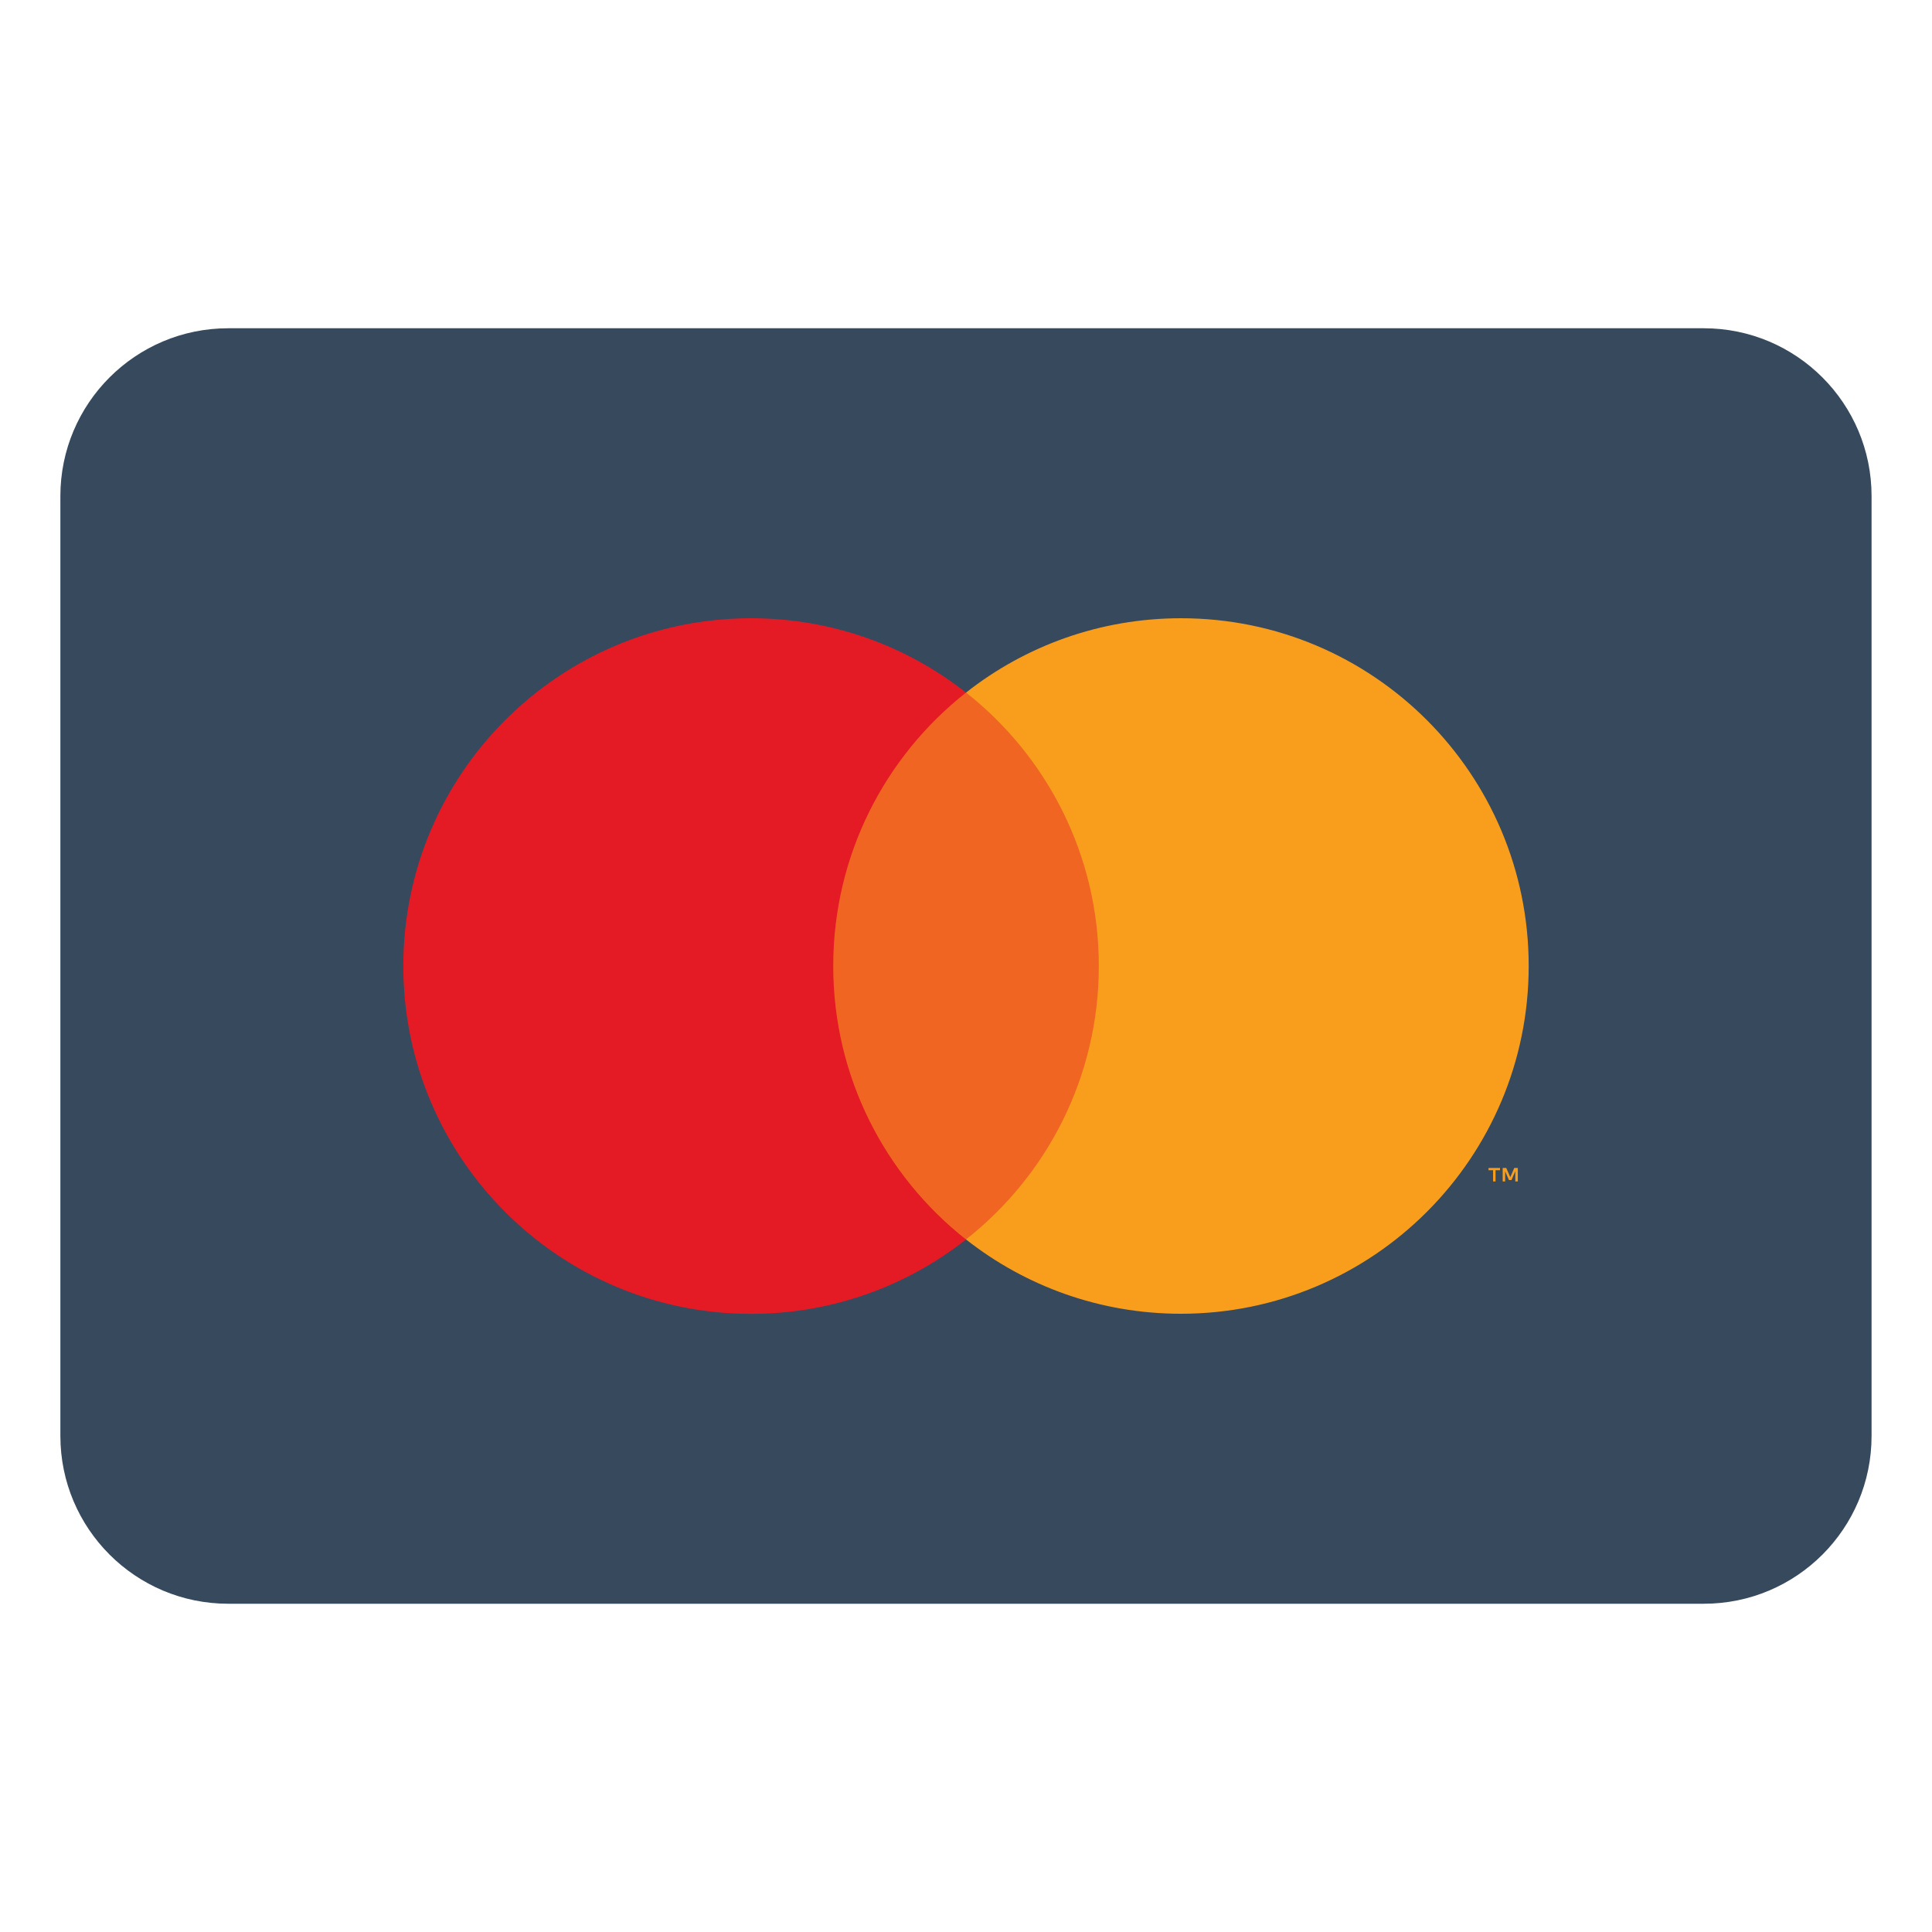
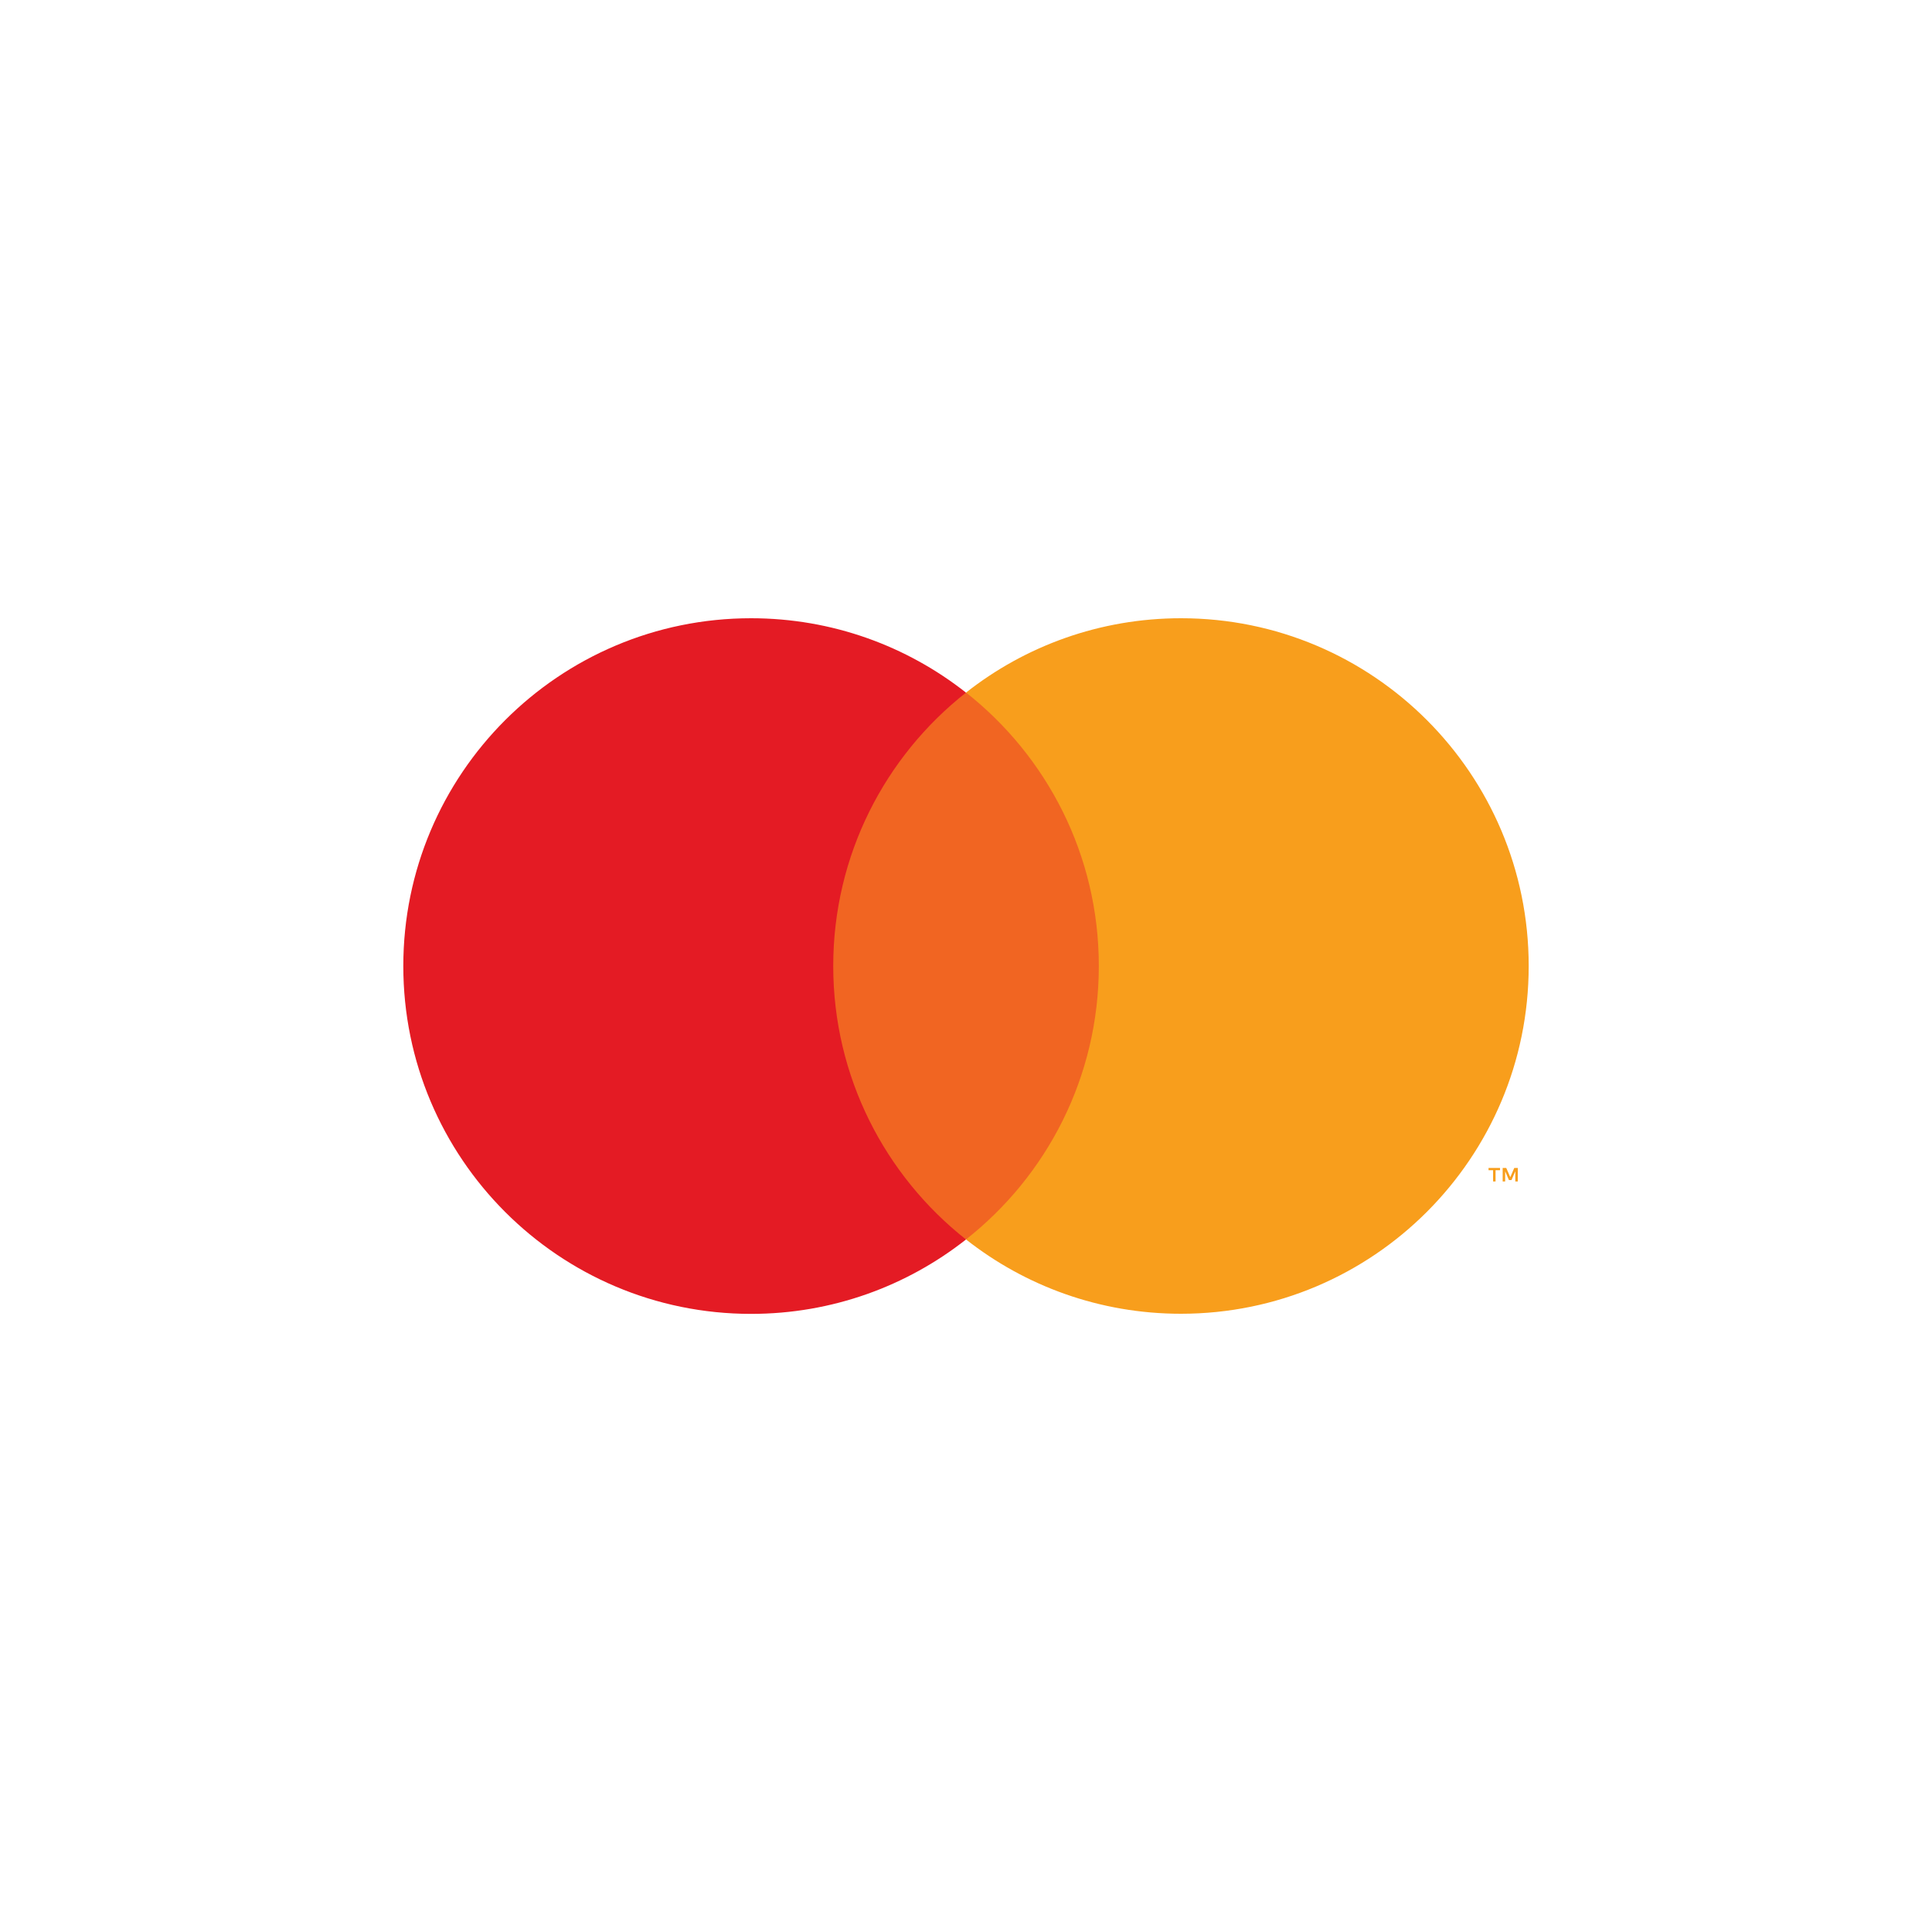
<svg xmlns="http://www.w3.org/2000/svg" version="1.1" id="Vrstva_1" x="0px" y="0px" width="32px" height="32px" viewBox="0 0 32 32" enable-background="new 0 0 32 32" xml:space="preserve">
  <g>
-     <path fill="#36495D" d="M28.221,26.563H3.78c-1.535,0-2.78-1.245-2.78-2.78V8.217c0-1.535,1.245-2.78,2.78-2.78h24.44   c1.535,0,2.779,1.245,2.779,2.78v15.566C31,25.318,29.756,26.563,28.221,26.563" />
    <rect x="13.48" y="11.472" fill="#F16522" width="5.04" height="9.057" />
    <path fill="#E41B24" d="M13.801,16c0-1.837,0.86-3.474,2.199-4.528c-0.979-0.771-2.216-1.232-3.56-1.232   c-3.181,0-5.76,2.58-5.76,5.761s2.579,5.761,5.76,5.761c1.344,0,2.58-0.461,3.56-1.232C14.661,19.474,13.801,17.837,13.801,16" />
    <path fill="#F89E1C" d="M25.32,16c0,3.181-2.579,5.76-5.76,5.76c-1.344,0-2.581-0.46-3.56-1.231C17.34,19.474,18.2,17.837,18.2,16   c0-1.838-0.86-3.474-2.199-4.529c0.979-0.771,2.216-1.231,3.56-1.231C22.741,10.239,25.32,12.818,25.32,16 M24.771,19.569v-0.186   h0.074v-0.038h-0.19v0.038h0.075v0.186H24.771z M25.14,19.569v-0.224h-0.059l-0.066,0.153l-0.067-0.153h-0.059v0.224h0.041V19.4   l0.063,0.146h0.042l0.063-0.146v0.169H25.14z" />
  </g>
</svg>